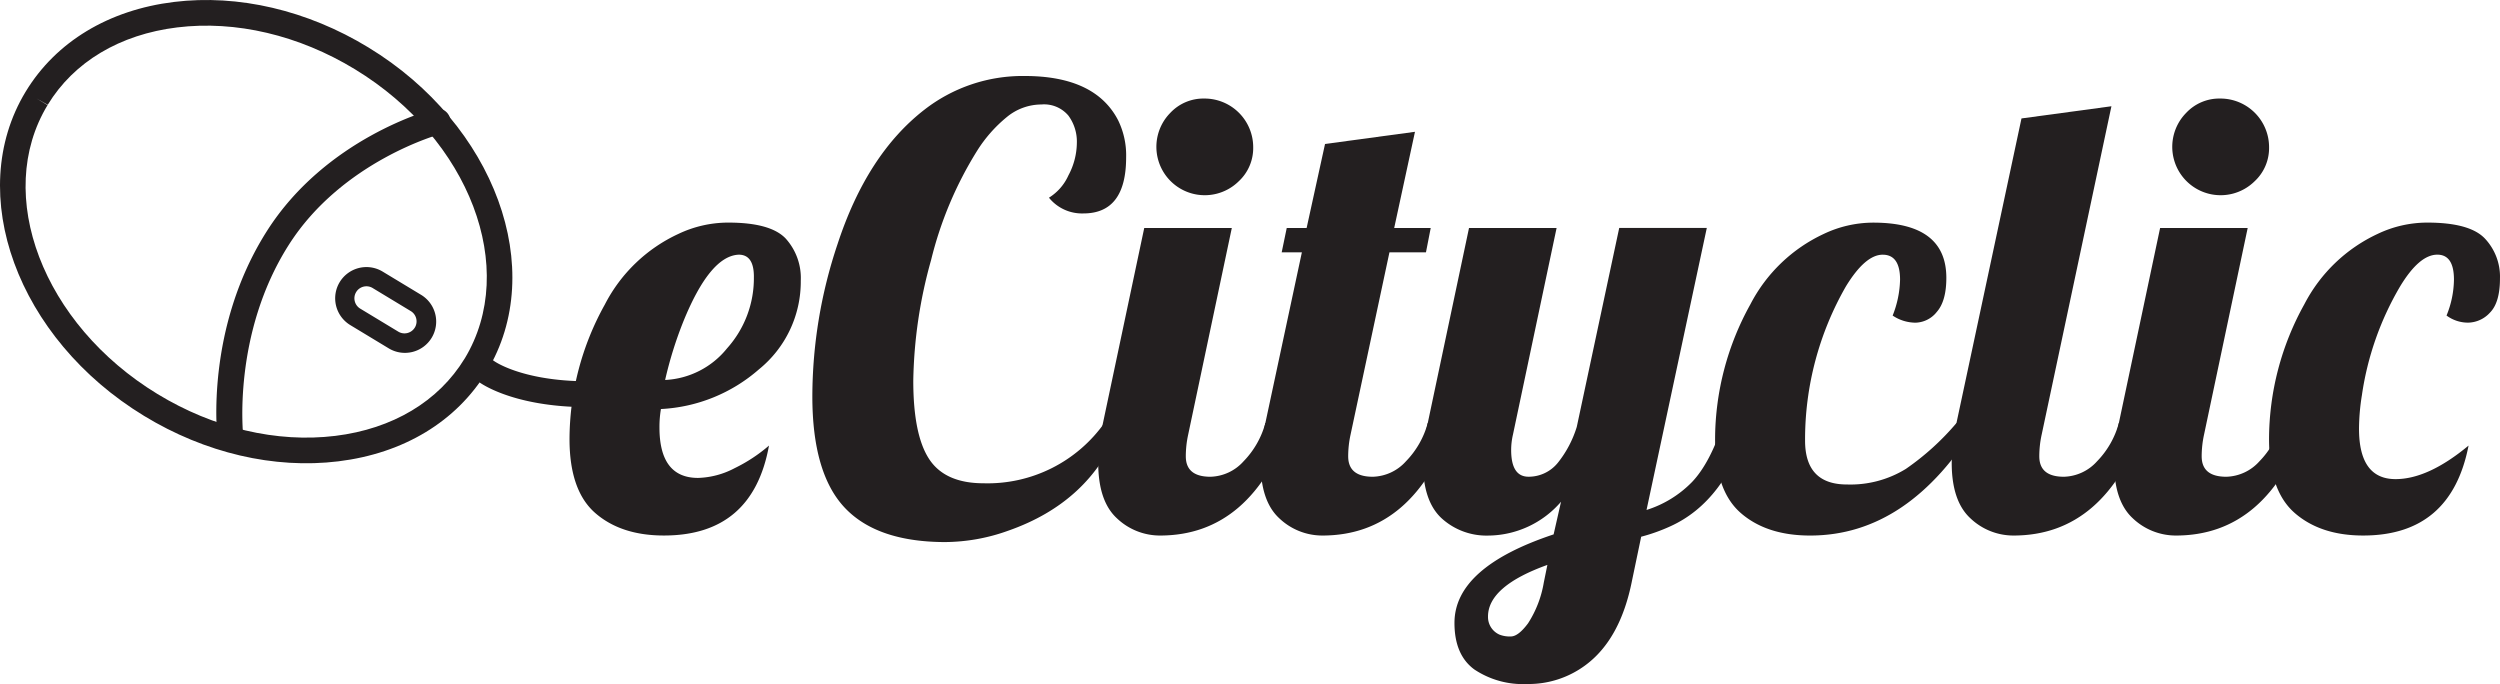
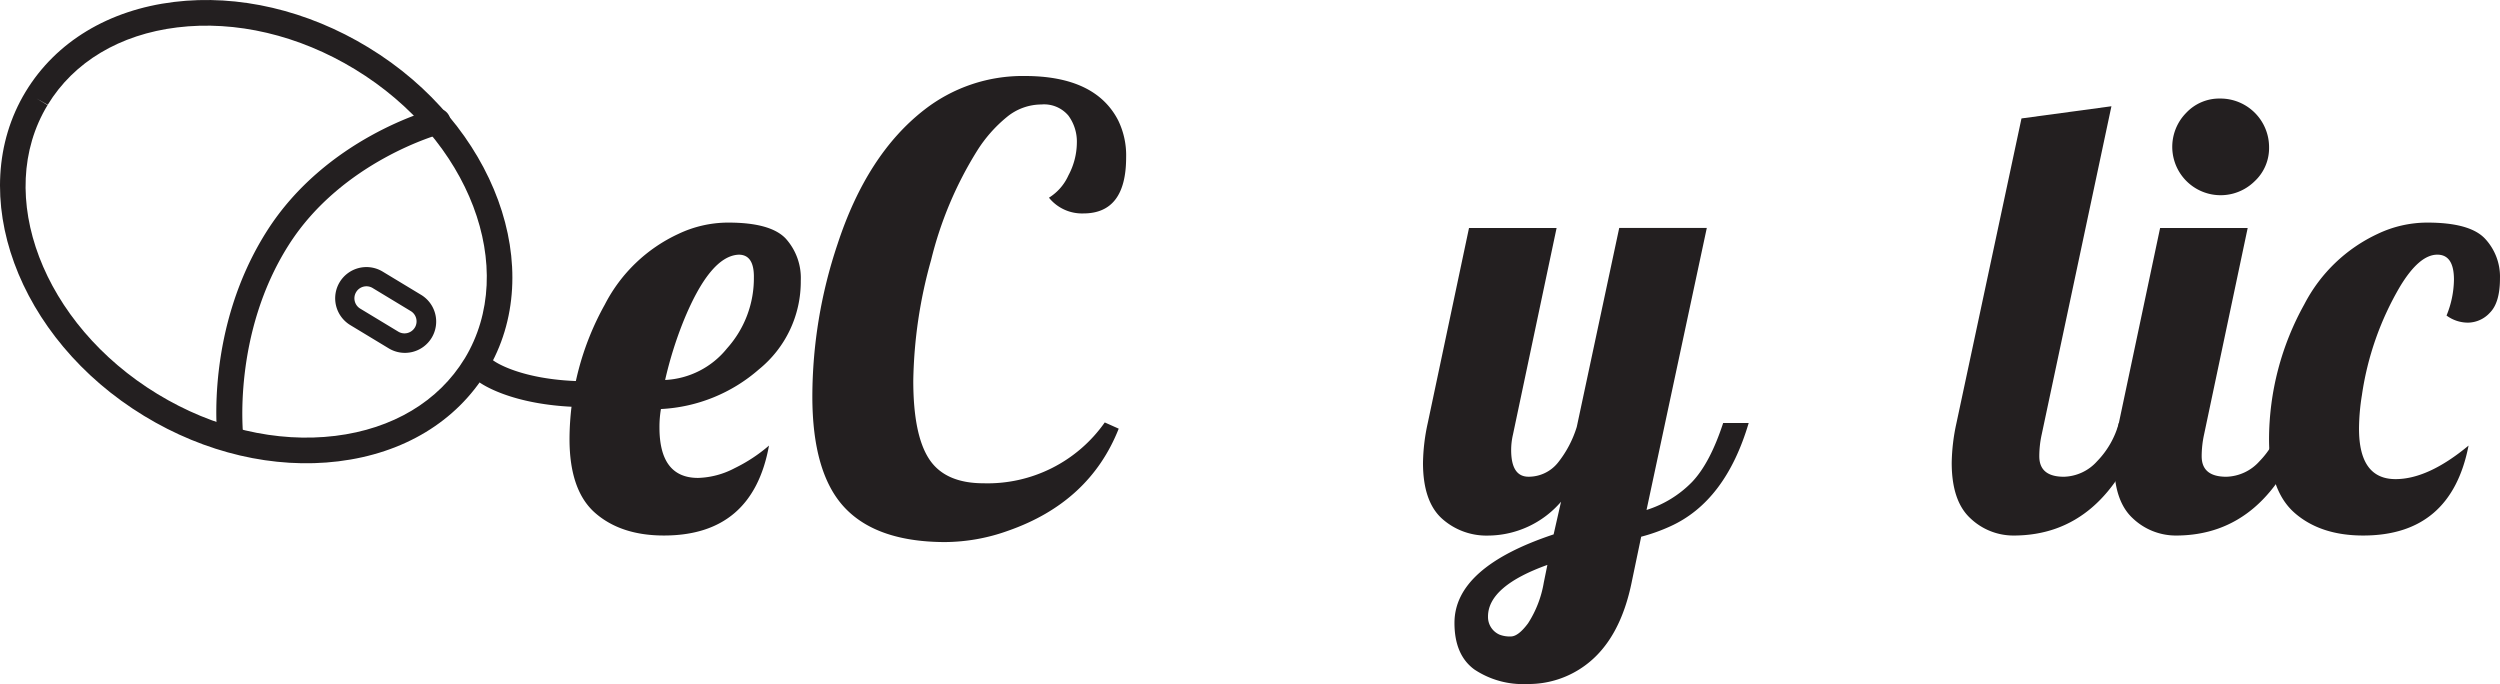
<svg xmlns="http://www.w3.org/2000/svg" width="386.524" height="105.765" viewBox="0 0 386.524 105.765">
  <g id="ecityclic" transform="translate(-91.268 -316.524)">
    <path id="Trazado_1" data-name="Trazado 1" d="M193.227,382.615q0,7.8,5.967,7.8a12.847,12.847,0,0,0,5.668-1.514,24.465,24.465,0,0,0,5.3-3.488q-2.526,13.908-16.249,13.906-6.609,0-10.6-3.465T179.32,384.4a43.008,43.008,0,0,1,5.462-20.793,24.227,24.227,0,0,1,11.383-10.923,17.948,17.948,0,0,1,7.71-1.745q6.518,0,8.859,2.455a9.094,9.094,0,0,1,2.341,6.541,17.45,17.45,0,0,1-6.45,13.678,24.9,24.9,0,0,1-15.169,6.151,16.248,16.248,0,0,0-.229,2.848Zm14.6-23.316q0-3.4-2.341-3.4-4.453.184-8.583,10.373a60.146,60.146,0,0,0-2.8,9,13.1,13.1,0,0,0,9.569-4.886,16.207,16.207,0,0,0,4.151-11.086Z" fill="#231f20" />
    <g id="Grupo_1" data-name="Grupo 1">
      <path id="Trazado_2" data-name="Trazado 2" d="M265.379,340.848q0,8.675-6.609,8.675a6.574,6.574,0,0,1-5.324-2.433,7.814,7.814,0,0,0,3.006-3.442,10.839,10.839,0,0,0,1.308-5.027,6.774,6.774,0,0,0-1.308-4.223,4.91,4.91,0,0,0-4.176-1.721,8.437,8.437,0,0,0-5.324,1.928,21.5,21.5,0,0,0-4.614,5.233,57.839,57.839,0,0,0-7.114,16.891,72.75,72.75,0,0,0-2.754,18.658q0,8.376,2.456,12.117t8.422,3.74a22.134,22.134,0,0,0,18.727-9.408l2.157.963q-4.5,11.385-17.12,15.789a29.176,29.176,0,0,1-9.731,1.744h-.275q-10.419-.092-15.33-5.416T216.865,377.8a74.337,74.337,0,0,1,3.9-23.547q4.543-13.86,13.4-20.747a24.744,24.744,0,0,1,15.514-5.233q10.923,0,14.458,6.84A12.317,12.317,0,0,1,265.379,340.848Z" fill="#231f20" />
-       <path id="Trazado_3" data-name="Trazado 3" d="M290.852,381.928q-6.059,17.4-20.24,17.394a9.646,9.646,0,0,1-6.656-2.662q-2.891-2.66-2.891-8.582a30.344,30.344,0,0,1,.734-6.15l6.38-30.157h13.54l-6.747,31.946a15.821,15.821,0,0,0-.367,3.351q0,3.168,3.81,3.166a7.115,7.115,0,0,0,5.117-2.386,13.523,13.523,0,0,0,3.373-5.92Zm-5.828-42.641a6.992,6.992,0,0,1-2.227,5.256,7.48,7.48,0,0,1-10.6-10.556,7.016,7.016,0,0,1,5.277-2.226,7.522,7.522,0,0,1,7.551,7.528Z" fill="#231f20" />
-       <path id="Trazado_4" data-name="Trazado 4" d="M315.959,381.928q-6.059,17.4-20.242,17.394a9.64,9.64,0,0,1-6.655-2.662q-2.891-2.66-2.891-8.582a30.344,30.344,0,0,1,.734-6.15l5.646-26.393H289.43l.78-3.764h3.075l2.846-12.988,13.906-1.883-3.213,14.871h5.647l-.735,3.764H306.09l-6.012,28.182a15.759,15.759,0,0,0-.367,3.351q0,3.168,3.808,3.166a7.124,7.124,0,0,0,5.12-2.386,13.542,13.542,0,0,0,3.373-5.92Z" fill="#231f20" />
      <path id="Trazado_5" data-name="Trazado 5" d="M324.908,386.1q0,4.129,2.686,4.13a5.794,5.794,0,0,0,4.566-2.2,16.77,16.77,0,0,0,2.893-5.508l6.562-30.752h13.541l-9.318,43.6a16.923,16.923,0,0,0,7.047-4.336q2.773-2.914,4.8-9.111h3.947Q358.046,394.04,349.51,397.9a27.6,27.6,0,0,1-4.5,1.606l-1.42,6.8q-1.791,9.043-7.16,13.035a14.75,14.75,0,0,1-9.043,2.938,13.544,13.544,0,0,1-8.17-2.249q-3.077-2.25-3.074-7.207,0-8.58,15.33-13.677l1.146-5.049a15,15,0,0,1-11.291,5.232,10.28,10.28,0,0,1-7.16-2.662q-2.892-2.66-2.891-8.582a30.209,30.209,0,0,1,.735-6.15l6.379-30.157h13.541l-6.748,31.946A10.579,10.579,0,0,0,324.908,386.1Zm5.6,17.763q-9.178,3.3-9.18,7.987a2.975,2.975,0,0,0,1.791,2.8,4.3,4.3,0,0,0,1.744.276q1.146,0,2.662-2.041a16.712,16.712,0,0,0,2.432-6.313Z" fill="#231f20" />
-       <path id="Trazado_6" data-name="Trazado 6" d="M380.9,350.945q11.292,0,11.291,8.537,0,3.58-1.468,5.256a4.33,4.33,0,0,1-3.3,1.676,6.394,6.394,0,0,1-3.533-1.1,15.854,15.854,0,0,0,1.146-5.555q0-3.855-2.683-3.856t-5.67,4.866a47.558,47.558,0,0,0-6.334,23.867q0,6.793,6.472,6.793a16.353,16.353,0,0,0,9.112-2.408,40.086,40.086,0,0,0,7.824-7.092h3.213q-10.555,17.4-25.84,17.394-6.7,0-10.7-3.465t-3.993-11.451a43.11,43.11,0,0,1,5.461-20.838A24.335,24.335,0,0,1,373.24,352.69,17.853,17.853,0,0,1,380.9,350.945Z" fill="#231f20" />
      <path id="Trazado_7" data-name="Trazado 7" d="M422.81,381.928q-6.059,17.4-20.242,17.394a9.639,9.639,0,0,1-6.654-2.662q-2.892-2.66-2.893-8.582a30.424,30.424,0,0,1,.735-6.15l10.053-47.093,13.906-1.883L406.93,383.717a15.76,15.76,0,0,0-.368,3.351q0,3.168,3.809,3.166a7.121,7.121,0,0,0,5.119-2.386,13.542,13.542,0,0,0,3.373-5.92Z" fill="#231f20" />
      <path id="Trazado_8" data-name="Trazado 8" d="M447.916,381.928q-6.058,17.4-20.24,17.394a9.648,9.648,0,0,1-6.657-2.662q-2.891-2.66-2.89-8.582a30.272,30.272,0,0,1,.734-6.15l6.379-30.157h13.541l-6.748,31.946a15.884,15.884,0,0,0-.367,3.351q0,3.168,3.81,3.166a7.117,7.117,0,0,0,5.118-2.386,13.522,13.522,0,0,0,3.373-5.92Zm-5.828-42.641a6.993,6.993,0,0,1-2.227,5.256,7.48,7.48,0,0,1-10.6-10.556,7.016,7.016,0,0,1,5.277-2.226,7.522,7.522,0,0,1,7.551,7.528Z" fill="#231f20" />
      <path id="Trazado_9" data-name="Trazado 9" d="M455.994,382.8q0,7.8,5.647,7.8,5.048,0,11.291-5.186-2.711,13.908-16.3,13.906-6.562,0-10.557-3.465T442.083,384.4a43.1,43.1,0,0,1,5.461-20.838,24.335,24.335,0,0,1,11.338-10.878,17.85,17.85,0,0,1,7.664-1.745q6.563,0,8.9,2.455a8.6,8.6,0,0,1,2.342,6.174q0,3.719-1.537,5.28a4.675,4.675,0,0,1-3.375,1.56,5.565,5.565,0,0,1-3.35-1.1,15.063,15.063,0,0,0,1.147-5.555q0-3.855-2.571-3.856-2.8,0-5.783,4.957a46.1,46.1,0,0,0-5.875,16.754,33.308,33.308,0,0,0-.45,5.188Z" fill="#231f20" />
    </g>
    <path id="Trazado_10" data-name="Trazado 10" d="M95.217,330.726l.038-.063c4.677-7.686,12.817-12.6,22.919-13.838,9.929-1.215,20.6,1.28,30.038,7.026,19.6,11.923,27.823,34.4,18.327,50.1-4.715,7.748-12.855,12.662-22.958,13.9-9.928,1.214-20.6-1.28-30.038-7.026C93.942,368.9,85.721,346.428,95.217,330.726Zm67.9,41.227c8.4-13.887.774-33.922-16.962-44.714-8.684-5.285-18.447-7.584-27.494-6.476-8.873,1.086-15.981,5.334-20.012,11.963l-1.73-.973,1.7,1.025c-8.367,13.835-.744,33.87,16.994,44.663,8.683,5.284,18.447,7.582,27.493,6.475,8.866-1.086,15.974-5.334,20.007-11.963Z" fill="#231f20" />
    <path id="Trazado_11" data-name="Trazado 11" d="M143.786,360.146a4.839,4.839,0,0,1,6.638-1.634l5.892,3.562a4.835,4.835,0,1,1-5,8.276l-5.893-3.565a4.839,4.839,0,0,1-1.637-6.639Zm11.619,7.028a1.861,1.861,0,0,0-.629-2.553l-5.891-3.564a1.859,1.859,0,1,0-1.926,3.181l5.893,3.565a1.861,1.861,0,0,0,2.548-.629Z" fill="#231f20" />
    <path id="Trazado_12" data-name="Trazado 12" d="M180.987,379.461h-.049c-10.776-.264-15.473-3.762-15.666-3.91a2,2,0,1,1,2.43-3.178c.022.016,4.009,2.861,13.334,3.088a2,2,0,1,1-.049,4Z" fill="#231f20" />
    <path id="Trazado_13" data-name="Trazado 13" d="M126.9,386.3a2,2,0,0,1-1.983-1.756c-.085-.7-1.976-17.221,7.632-32.318,9.119-14.33,25.167-18.683,25.846-18.861a2,2,0,1,1,1.018,3.869h0c-.151.041-15.232,4.164-23.489,17.14-8.816,13.852-7.054,29.529-7.036,29.686a2.012,2.012,0,0,1-1.988,2.24Z" fill="#231f20" />
  </g>
</svg>